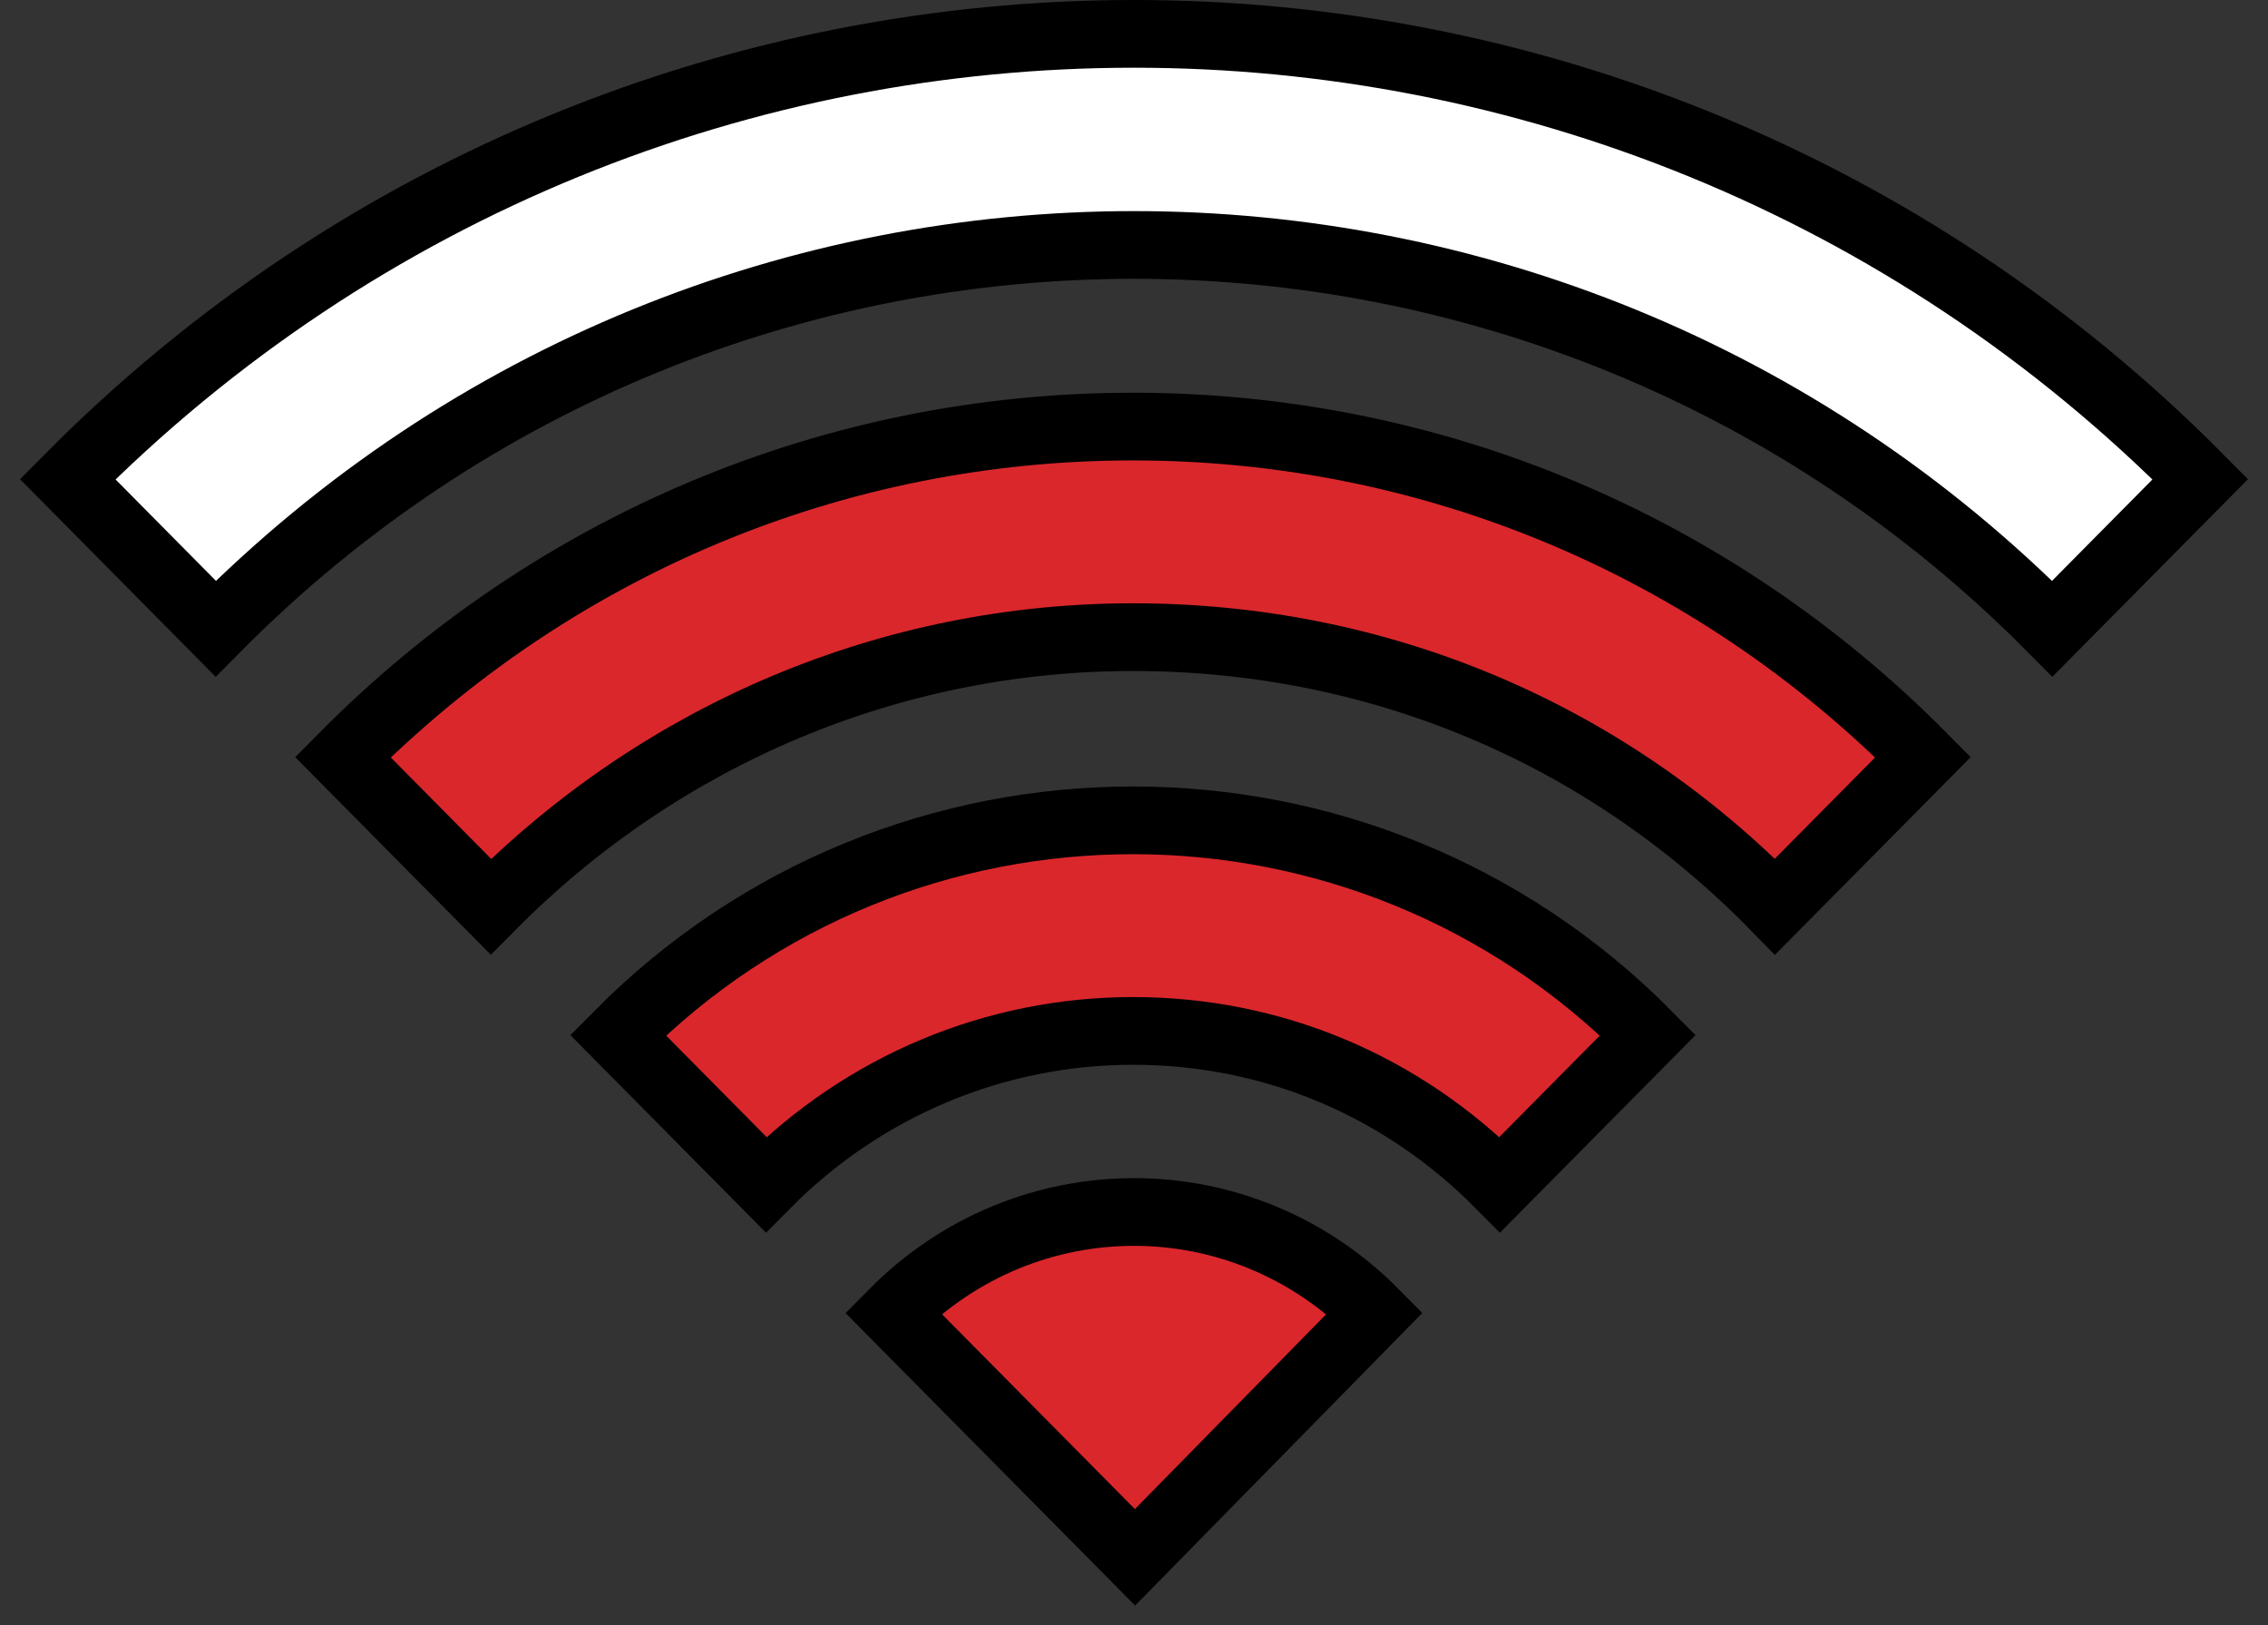
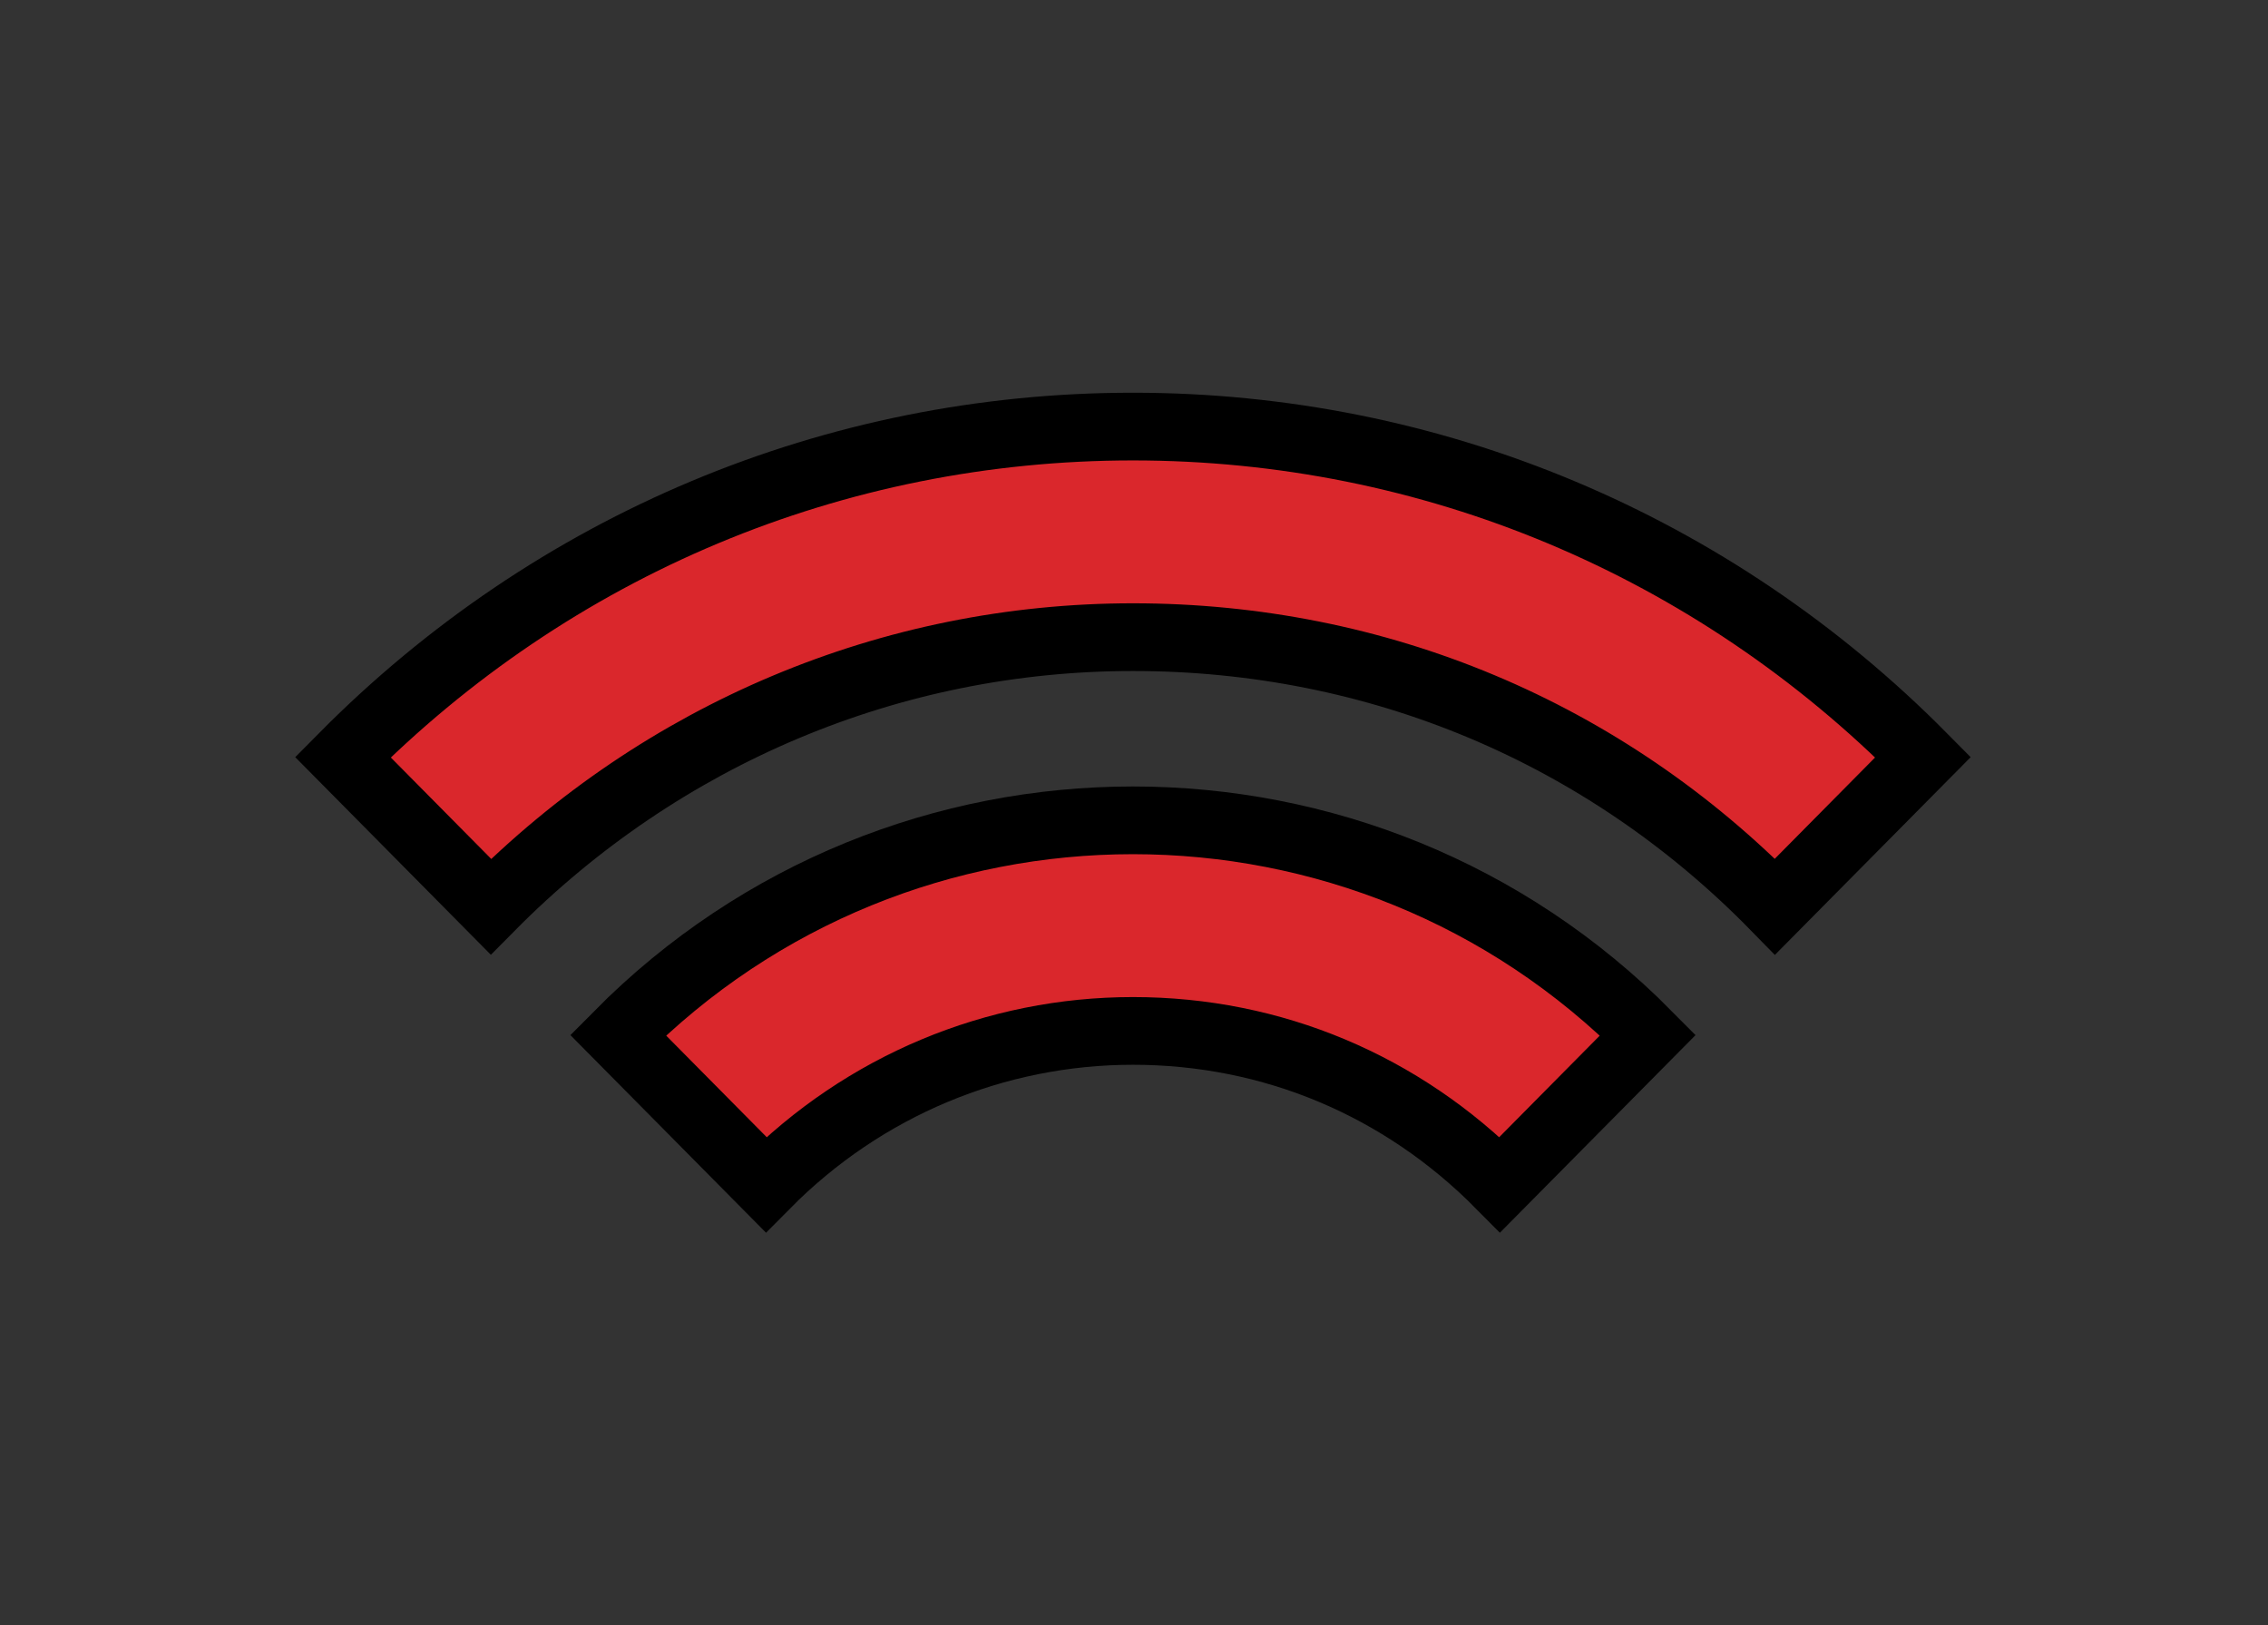
<svg xmlns="http://www.w3.org/2000/svg" xmlns:xlink="http://www.w3.org/1999/xlink" width="67px" height="48px" viewBox="0 0 67 48" version="1.1">
  <rect x="0" y="0" width="67" height="48" fill="#333333" stroke="none" />
  <title>39259741-3722-4F28-97CB-EE32A27886FD</title>
  <desc>Created with sketchtool.</desc>
  <defs>
    <polygon id="path-1" points="0 0 63 0 63 50 0 50" />
  </defs>
  <g id="Page-1" stroke="none" stroke-width="1" fill="none" fill-rule="evenodd">
    <g id="Landing_IFI_Extensores_de_WIFI-Home_v3" transform="translate(-488, -1097)">
      <g id="Group-15" transform="translate(490, 1093)">
        <g id="Group-3">
          <mask id="mask-2" fill="white">
            <use xlink:href="#path-1" />
          </mask>
          <g id="Clip-2" />
        </g>
-         <path d="M38.613,42.785 C34.672,38.804 28.328,38.804 24.387,42.785 L31.53,50 L38.613,42.785 Z" id="Path" stroke="#000000" stroke-width="2" fill="#DA272C" />
        <path d="M46.681,34.575 C38.305,26.116 24.633,26.116 16.258,34.575 L20.63,38.991 C23.525,36.068 27.404,34.451 31.469,34.451 C35.596,34.451 39.413,36.068 42.308,38.991 L46.681,34.575 Z" id="Path" stroke="#000000" stroke-width="2" fill="#DA272C" />
        <path d="M54.809,26.365 C48.589,20.083 40.275,16.6 31.469,16.6 C22.663,16.6 14.349,20.083 8.129,26.365 L12.501,30.781 C17.551,25.681 24.325,22.82 31.469,22.82 C38.675,22.82 45.387,25.619 50.436,30.781 L54.809,26.365 Z" id="Path" stroke="#000000" stroke-width="2" fill="#DA272C" />
-         <path d="M58.627,22.571 C43.662,7.457 19.337,7.457 4.372,22.571 L-2.48689958e-14,18.155 C17.366,0.615 45.633,0.615 63,18.155 L58.627,22.571 Z" id="Path" stroke="#000000" stroke-width="2" fill="#FFFFFF" />
      </g>
    </g>
  </g>
</svg>